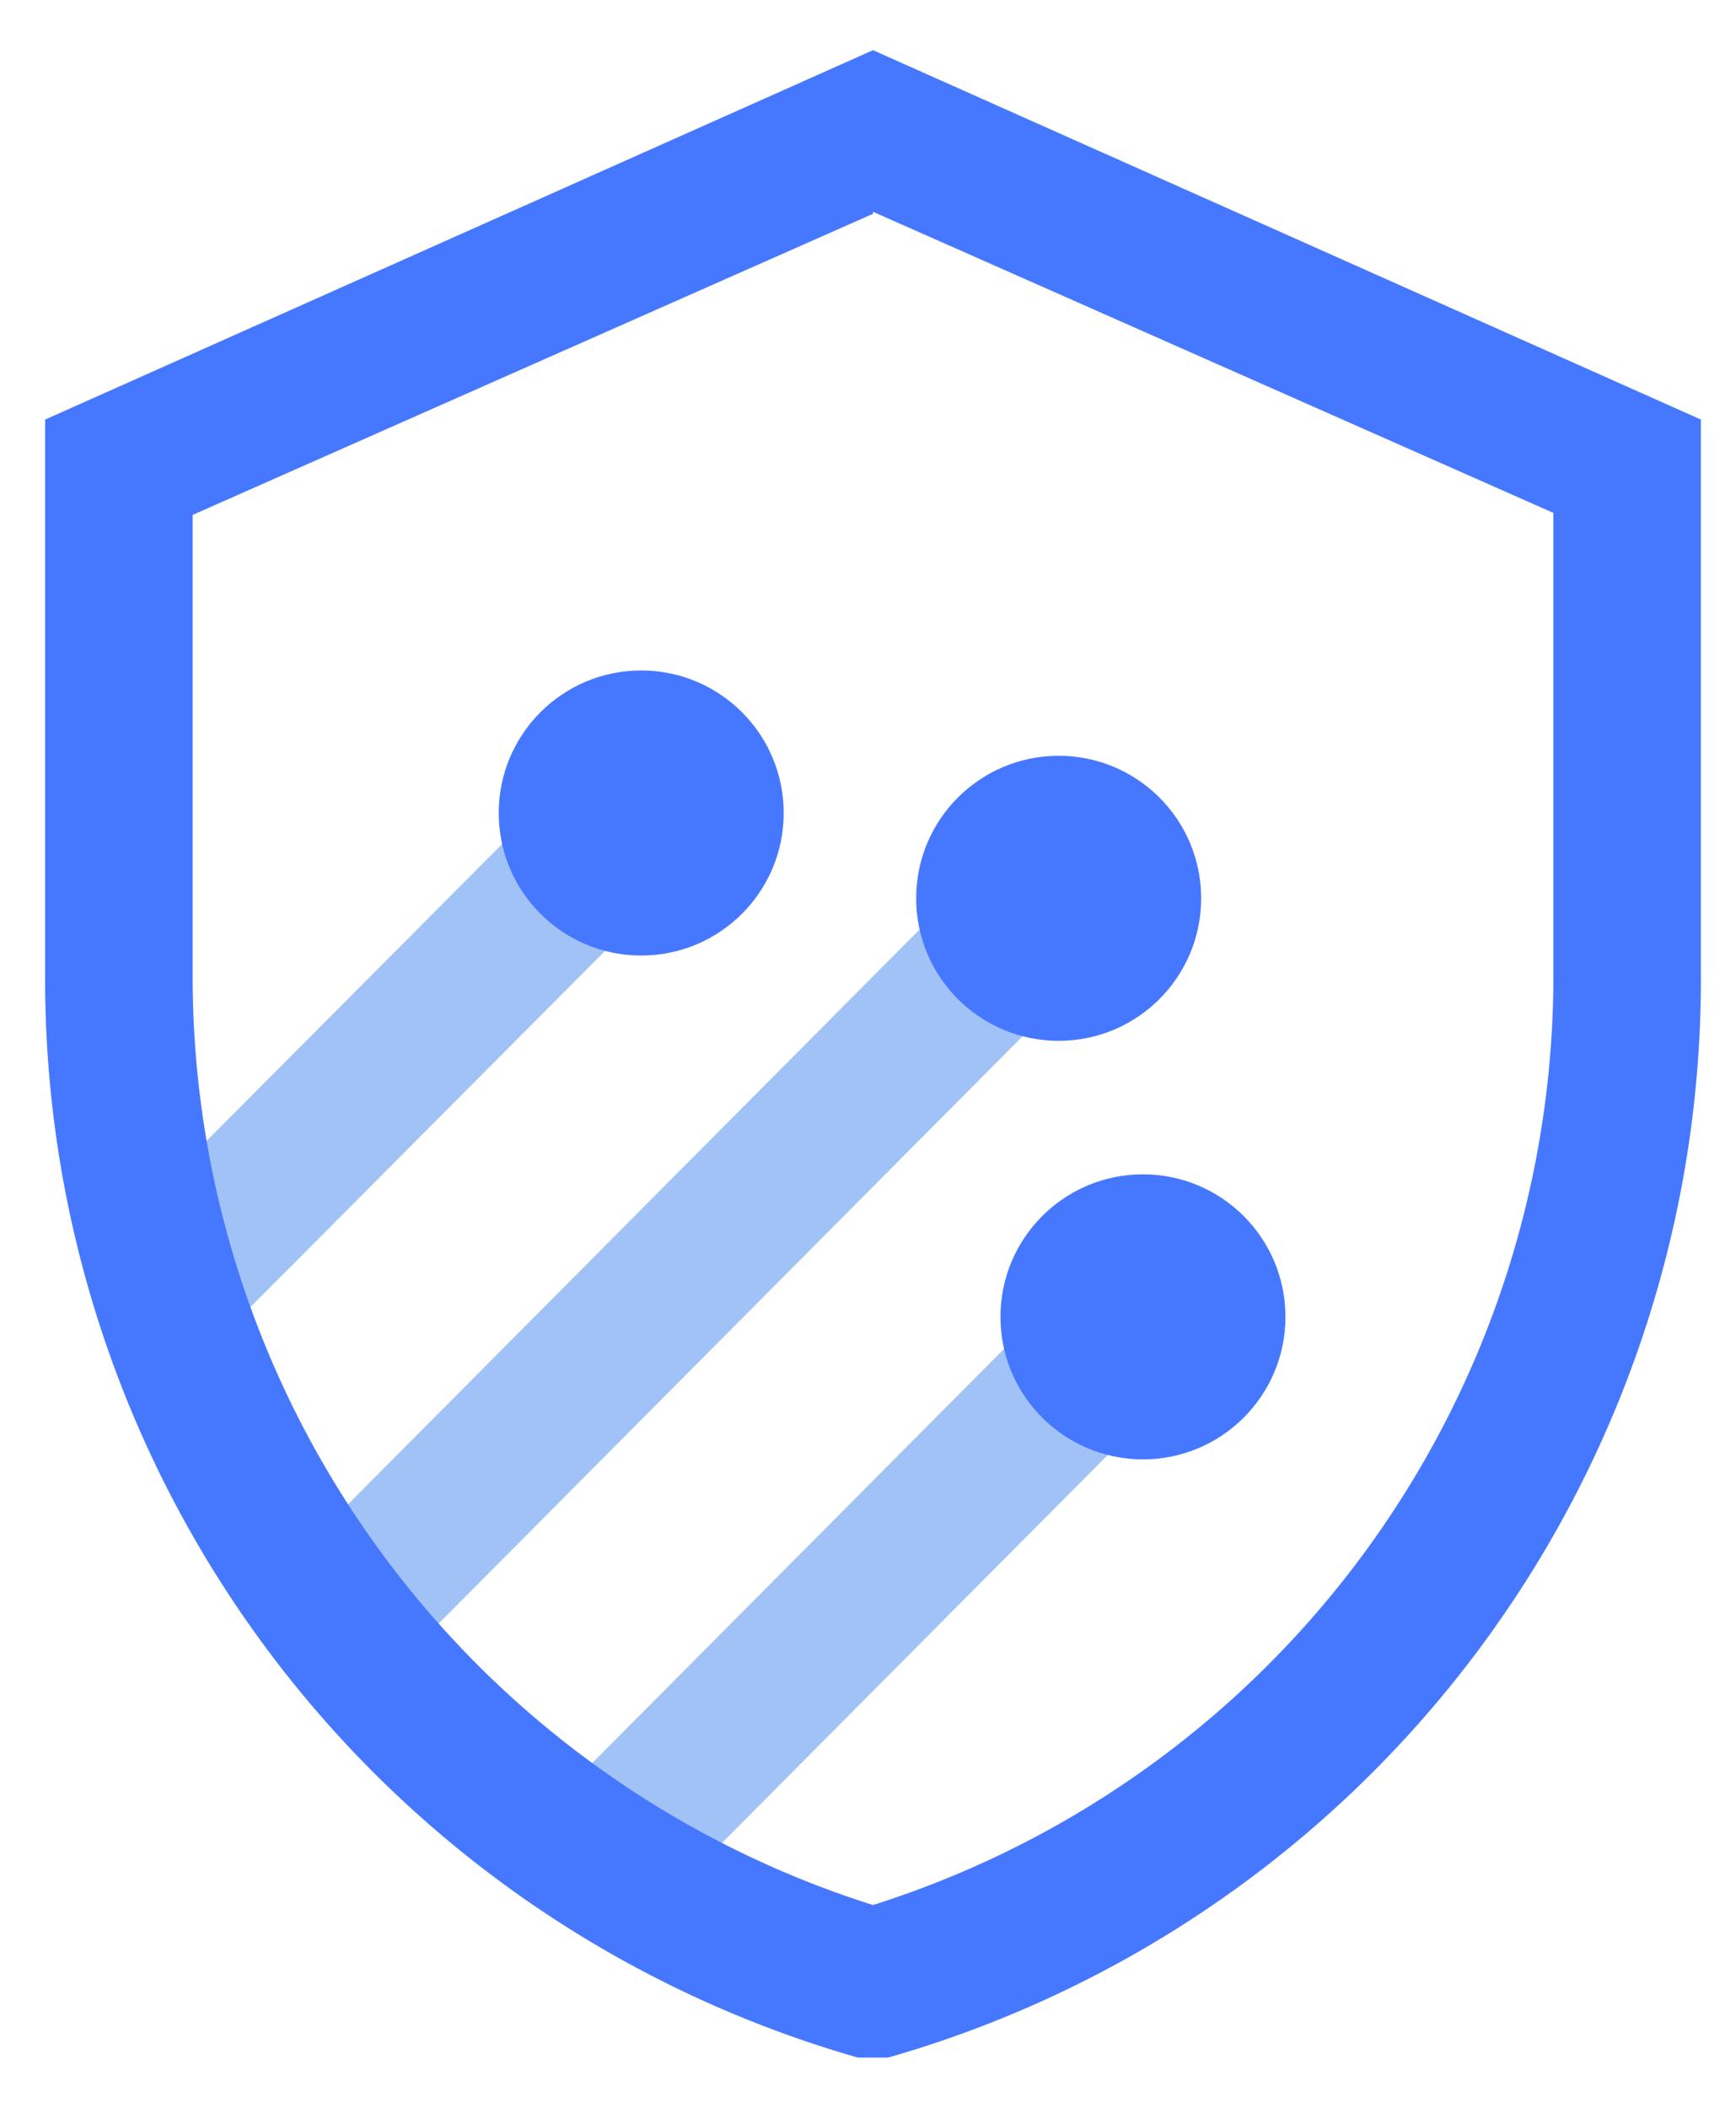
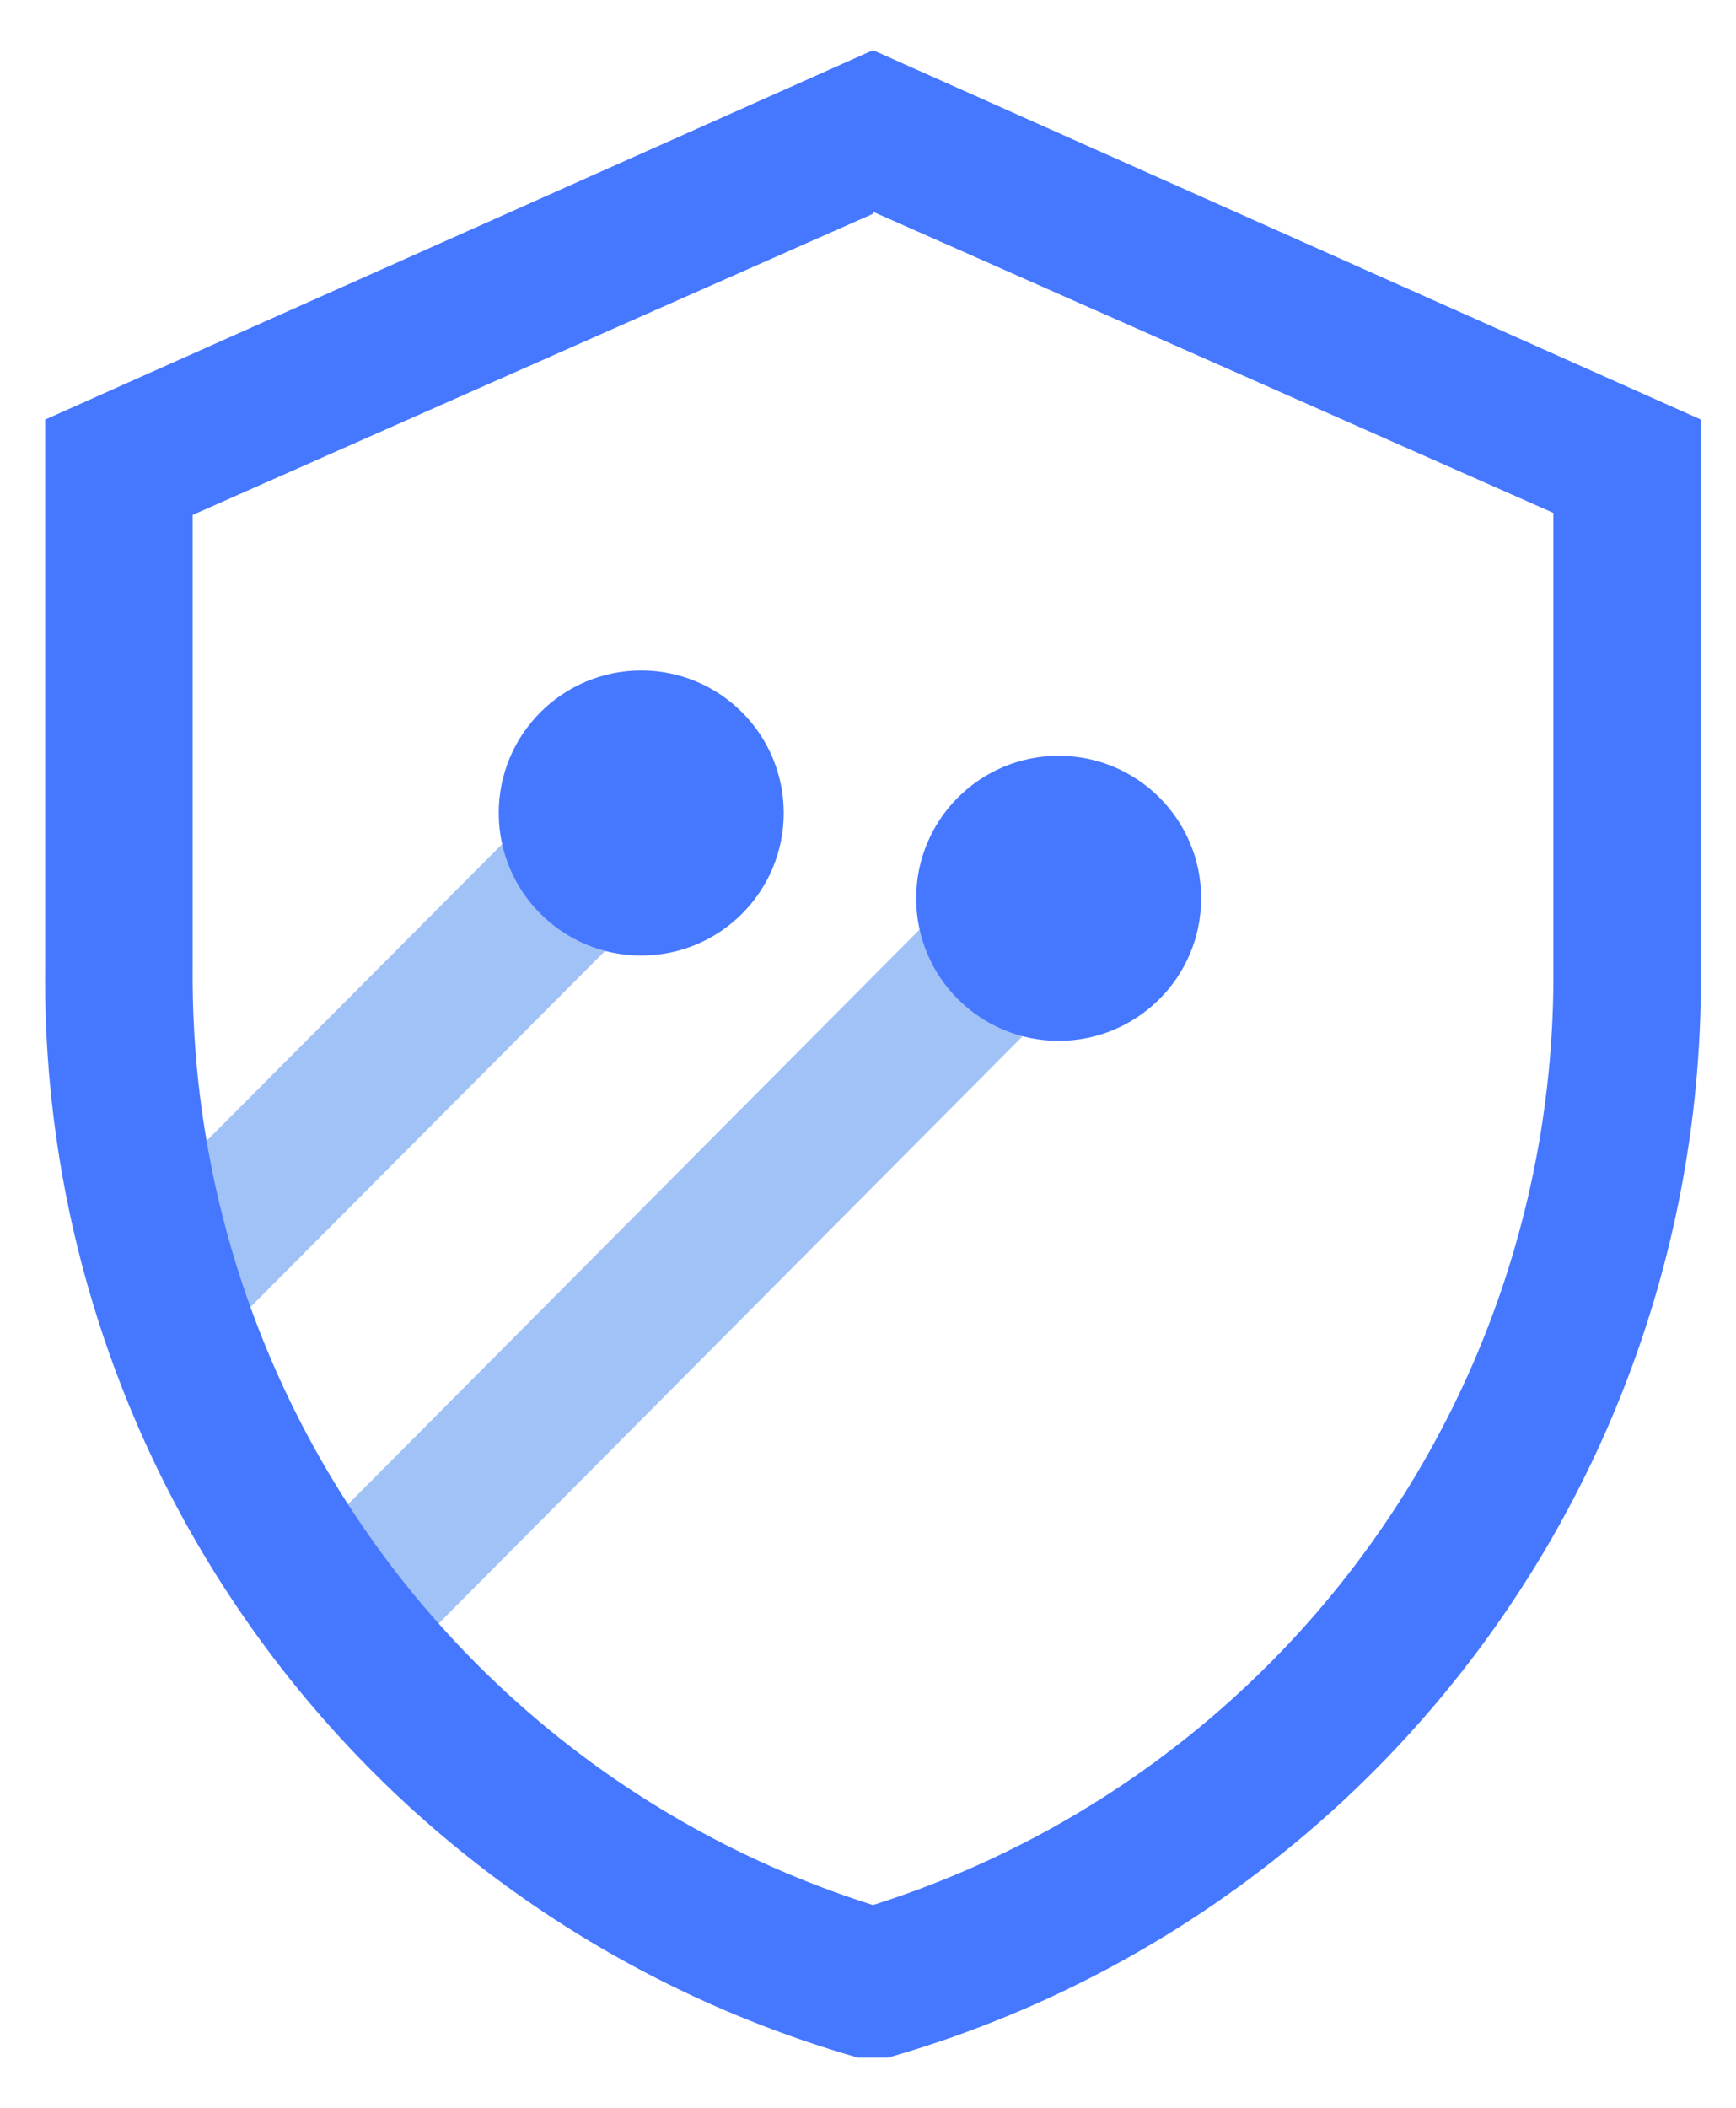
<svg xmlns="http://www.w3.org/2000/svg" xmlns:ns1="http://sodipodi.sourceforge.net/DTD/sodipodi-0.dtd" xmlns:ns2="http://www.inkscape.org/namespaces/inkscape" width="17.3" height="21" viewBox="0 0 17.3 21" version="1.1" id="svg630" ns1:docname="gca.svg" ns2:version="1.2 (dc2aeda, 2022-05-15)">
  <ns1:namedview id="namedview632" pagecolor="#ffffff" bordercolor="#000000" borderopacity="0.25" ns2:showpageshadow="2" ns2:pageopacity="0.0" ns2:pagecheckerboard="0" ns2:deskcolor="#d1d1d1" showgrid="false" ns2:zoom="9.8333333" ns2:cx="2.8983051" ns2:cy="19.779661" ns2:current-layer="svg630" />
  <defs id="defs610">
    <style id="style608">.cls-1{fill:#a1c2f6;}.cls-2{fill:#4678ff;}</style>
  </defs>
  <title id="title612">Icon_24px_CloudArmor_Color</title>
  <g data-name="Product Icons" id="g628" transform="translate(-3.3,-1.5)">
-     <polygon class="cls-1" points="14.17,14.07 15.21,15.12 9.76,20.6 8.72,19.55 " id="polygon614" />
    <polygon class="cls-1" points="13.34,9.88 14.38,10.93 7.03,18.32 5.99,17.27 " id="polygon616" />
    <polygon class="cls-1" points="9.18,9.03 10.22,10.08 5.34,14.98 4.3,13.93 " id="polygon618" />
-     <path class="cls-2" d="m 12,3.61 6.78,3 v 4.55 A 9.71,9.71 0 0 1 12,20.48 9.7,9.7 0 0 1 5.22,11.17 V 6.63 L 12,3.63 M 12,2 3.75,5.68 v 5.49 A 11.17,11.17 0 0 0 11.85,22 H 12 12.15 a 11.17,11.17 0 0 0 8.1,-10.78 V 5.68 Z" id="path620" />
-     <circle class="cls-2" cx="14.69" cy="14.62" r="1.42" id="circle622" />
+     <path class="cls-2" d="m 12,3.61 6.78,3 v 4.55 A 9.71,9.71 0 0 1 12,20.48 9.7,9.7 0 0 1 5.22,11.17 V 6.63 L 12,3.63 M 12,2 3.75,5.68 v 5.49 A 11.17,11.17 0 0 0 11.85,22 H 12 12.15 a 11.17,11.17 0 0 0 8.1,-10.78 V 5.68 " id="path620" />
    <circle class="cls-2" cx="13.85" cy="10.45" r="1.42" id="circle624" />
    <circle class="cls-2" cx="9.69" cy="9.6" r="1.42" id="circle626" />
  </g>
</svg>